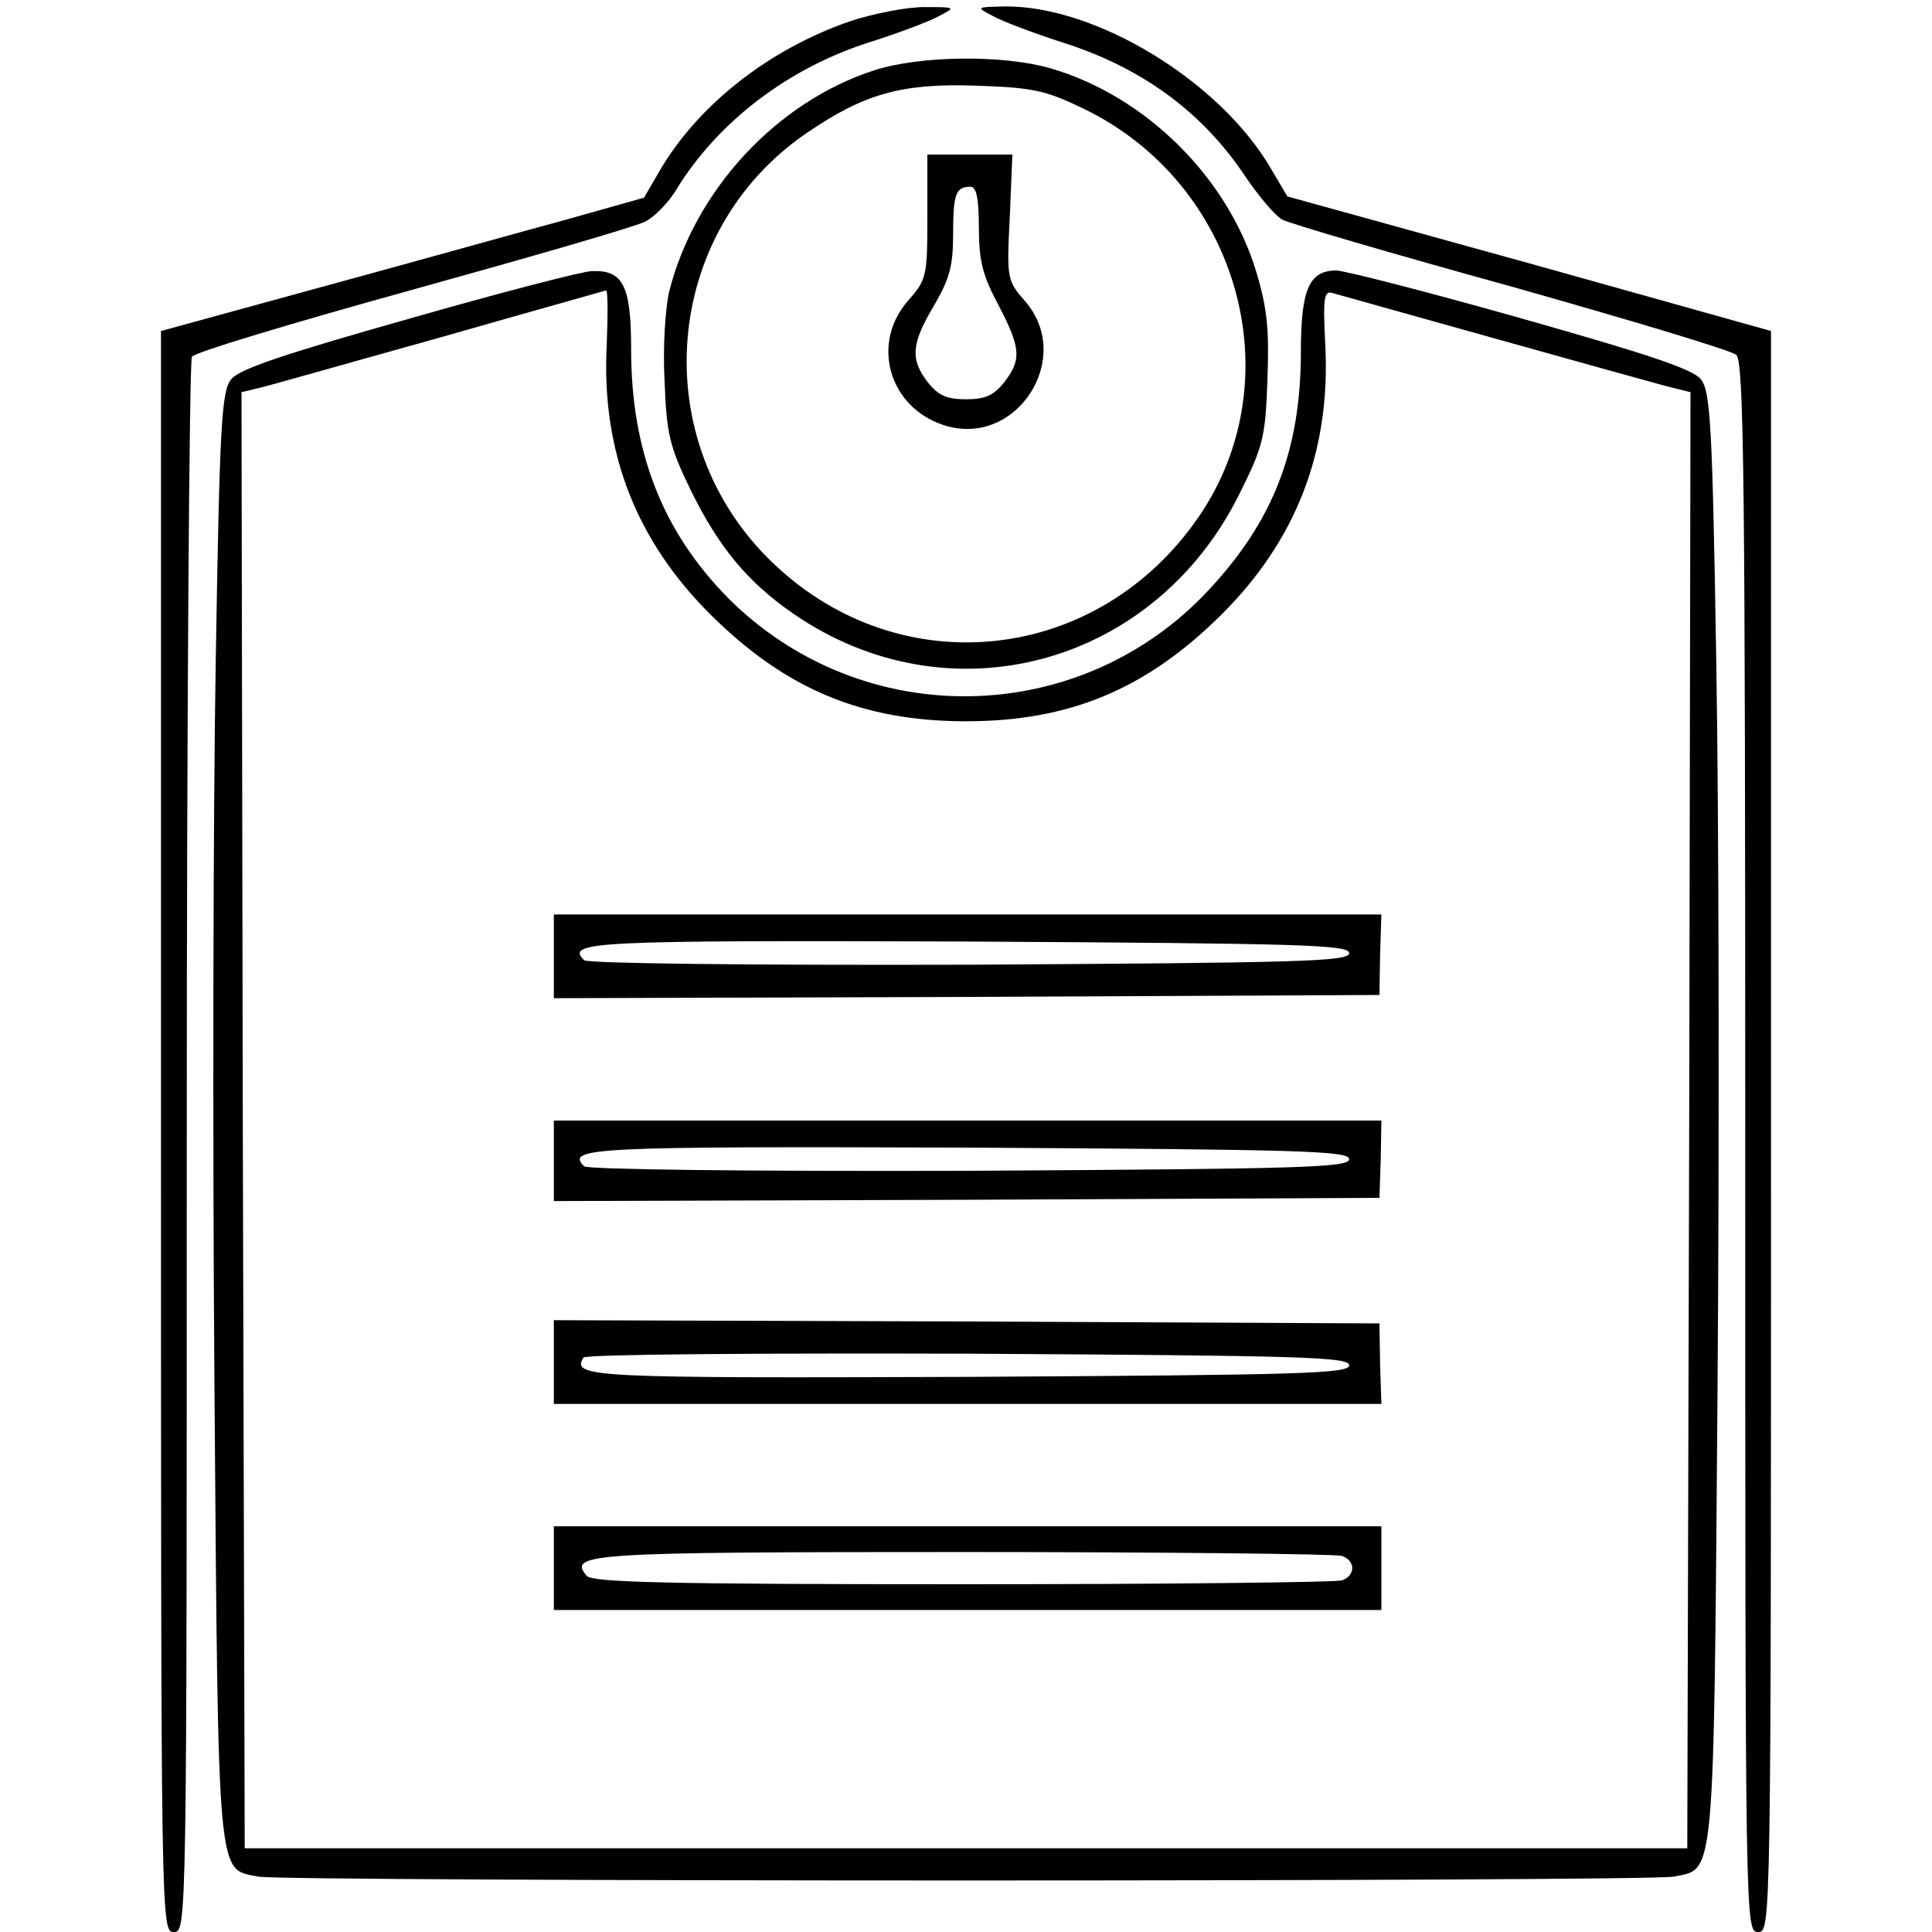
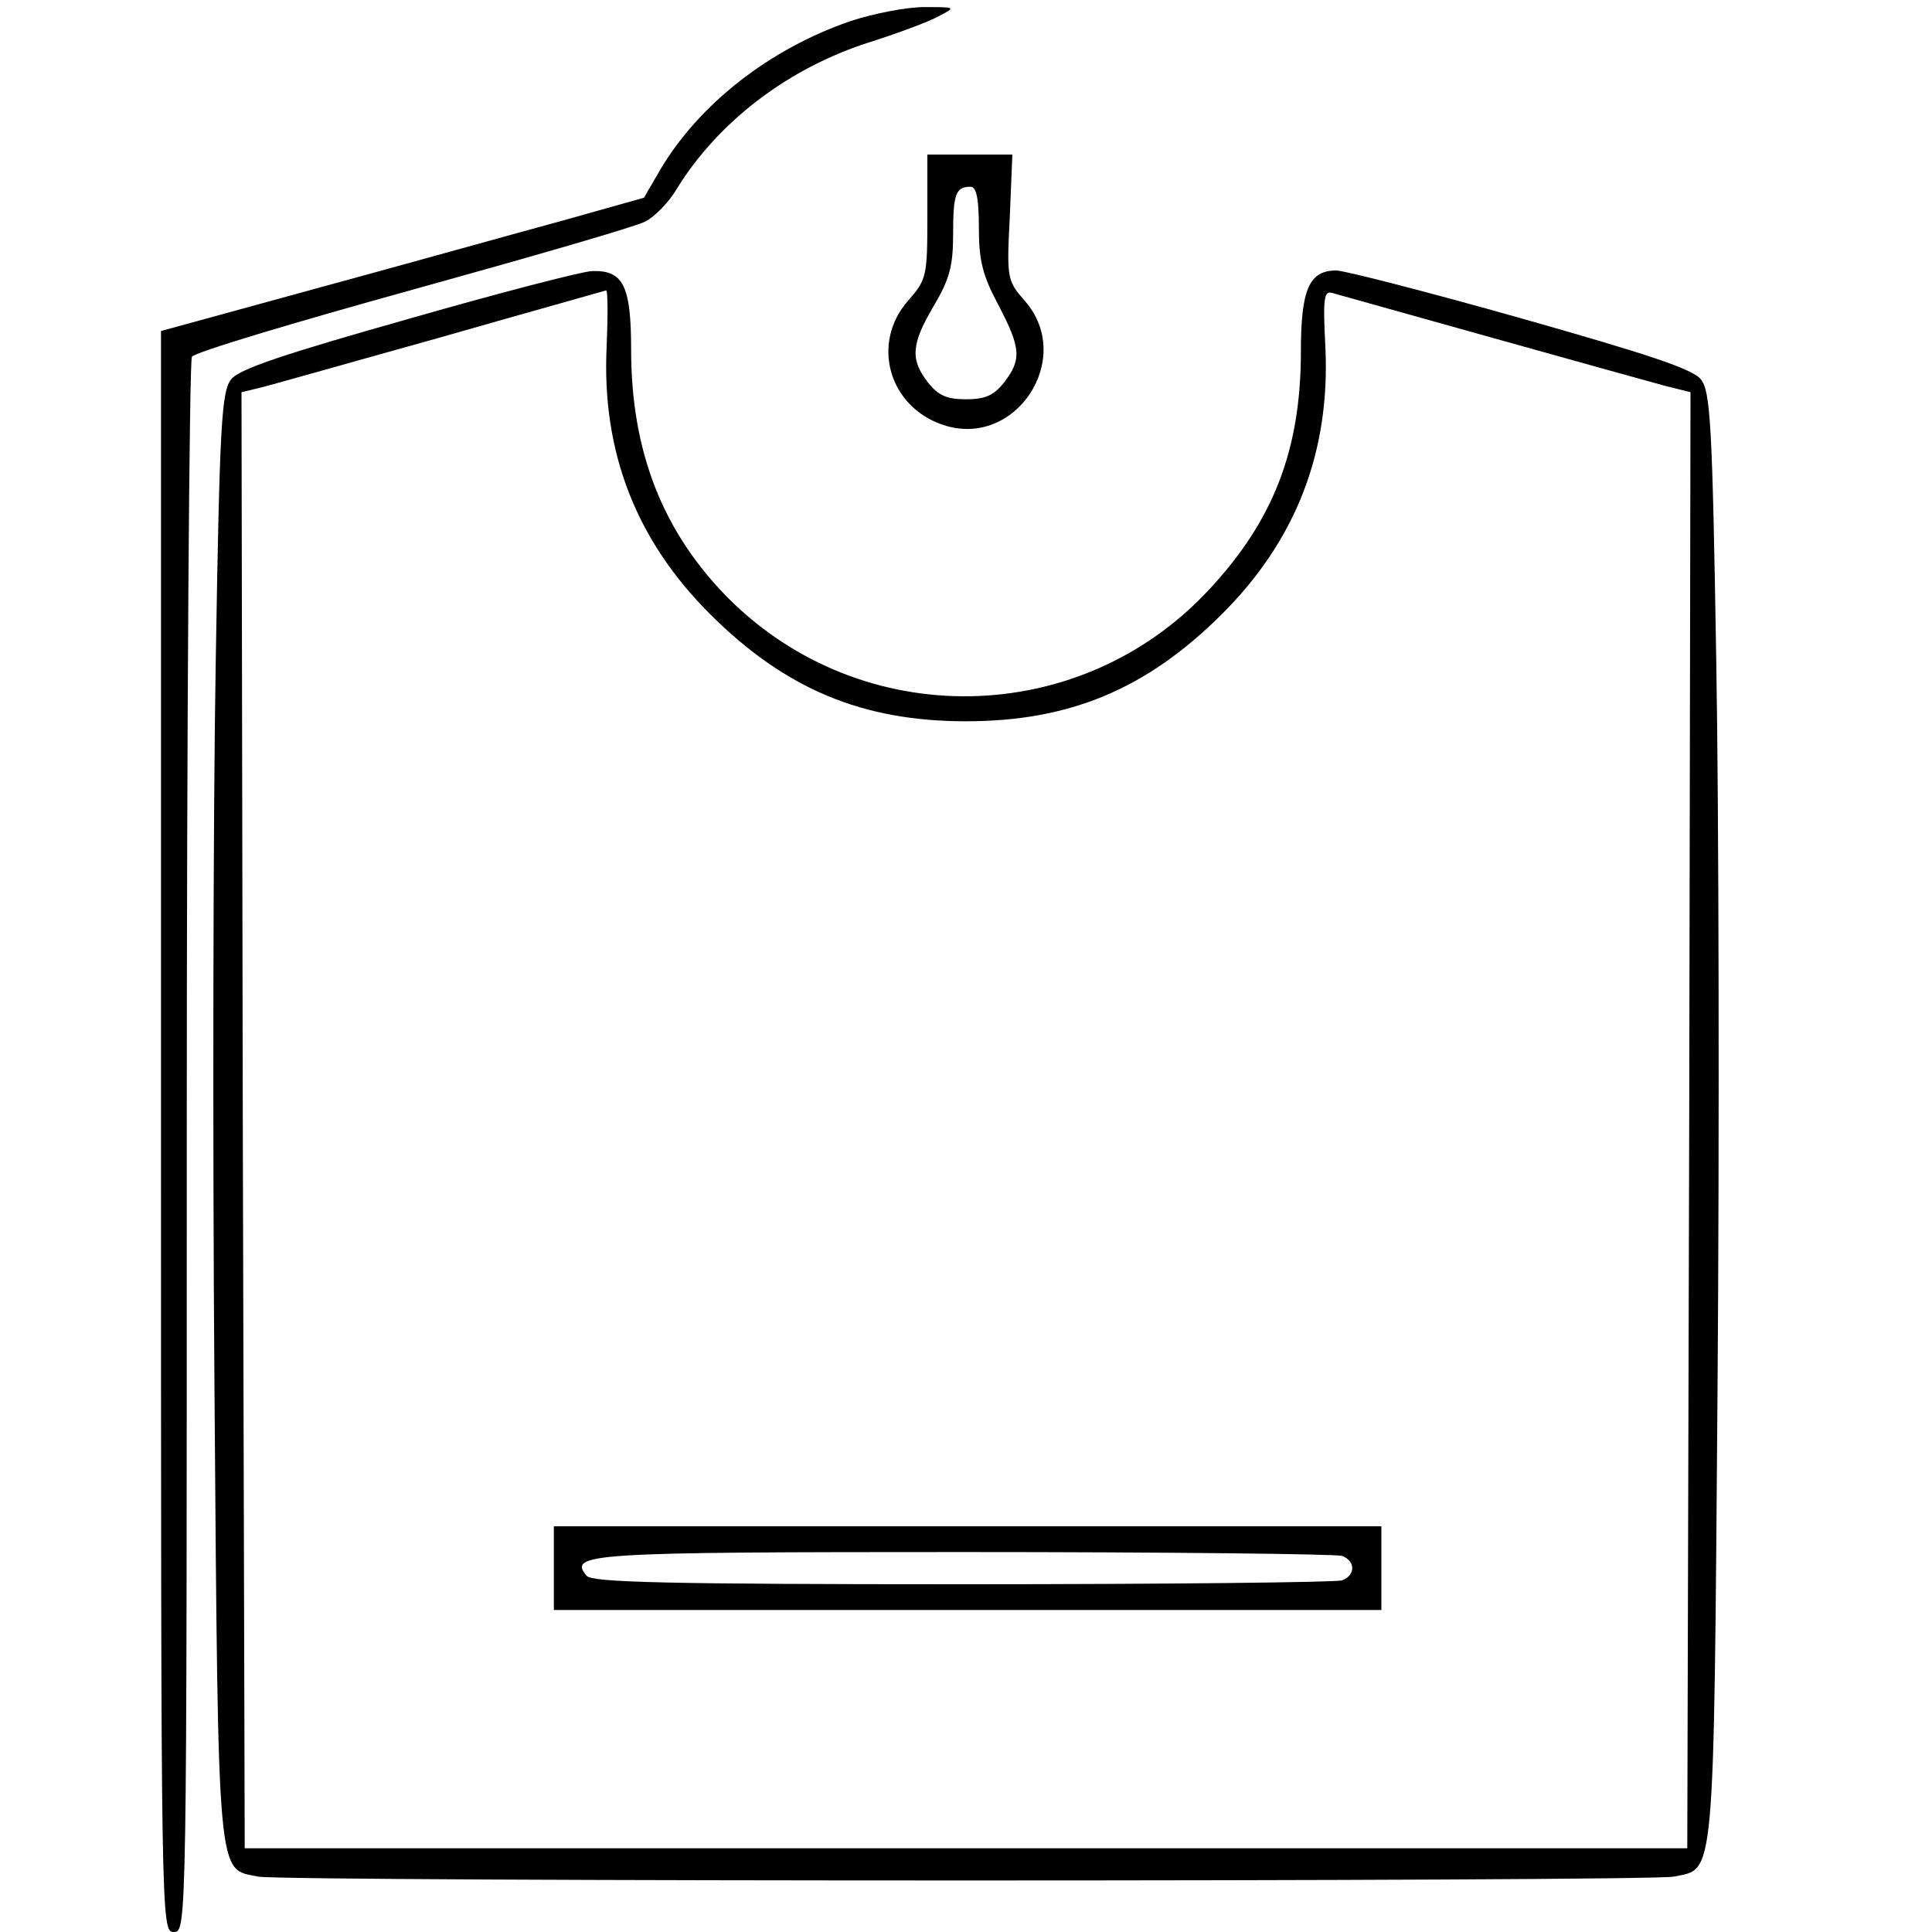
<svg xmlns="http://www.w3.org/2000/svg" version="1.0" width="300pt" height="300pt" viewBox="0 0 300 300" preserveAspectRatio="xMidYMid meet">
  <g transform="translate(0,300) scale(0.1,-0.1)" fill="#000000" stroke="none">
    <path d="M1320 2967 c-125 -43 -235 -129 -295 -231 l-25 -43 -128 -36 c-70 -19 -238 -66 -374 -103 l-248 -68 0 -1243 c0 -1236 0 -1243 20 -1243 20 0 20 7 20 1218 0 669 4 1222 8 1228 4 7 158 53 342 104 184 51 347 98 362 106 14 7 37 30 49 51 65 105 174 188 301 228 44 14 92 32 106 40 27 14 26 14 -23 14 -27 0 -79 -10 -115 -22z" />
-     <path d="M1542 2975 c14 -8 62 -26 105 -40 125 -39 221 -109 288 -211 20 -29 45 -59 56 -65 11 -6 171 -53 356 -104 184 -52 341 -99 349 -106 12 -10 14 -192 14 -1230 0 -1212 0 -1219 20 -1219 20 0 20 7 20 1243 l0 1243 -375 105 -376 104 -26 44 c-79 135 -271 252 -412 251 -46 -1 -46 -1 -19 -15z" />
-     <path d="M1358 2891 c-152 -49 -279 -186 -319 -344 -6 -27 -10 -87 -7 -140 3 -81 8 -101 40 -167 44 -90 89 -144 160 -193 242 -167 561 -81 693 187 36 72 40 87 43 175 3 78 0 111 -17 168 -44 147 -172 274 -320 317 -73 21 -201 20 -273 -3z m325 -60 c240 -116 326 -419 178 -634 -156 -227 -462 -261 -660 -72 -199 189 -174 514 51 668 89 61 147 78 263 74 89 -3 108 -7 168 -36z" />
    <path d="M1440 2664 c0 -93 -1 -98 -30 -131 -58 -66 -30 -165 55 -193 112 -37 204 103 127 192 -28 32 -29 35 -24 131 l4 97 -66 0 -66 0 0 -96z m80 -18 c0 -51 6 -74 30 -119 35 -67 37 -85 9 -121 -16 -20 -29 -26 -59 -26 -30 0 -43 6 -59 26 -28 36 -26 60 9 119 24 41 30 61 30 111 0 63 4 74 27 74 9 0 13 -17 13 -64z" />
    <path d="M635 2505 c-191 -54 -264 -78 -276 -94 -15 -18 -18 -70 -24 -438 -4 -230 -5 -737 -2 -1126 6 -779 4 -748 68 -761 41 -8 2157 -8 2198 0 64 13 62 -18 68 761 3 389 2 896 -2 1126 -6 368 -9 420 -24 438 -12 16 -86 40 -280 95 -145 41 -274 74 -286 74 -42 0 -55 -29 -55 -126 0 -153 -43 -263 -143 -370 -200 -215 -538 -221 -746 -13 -102 103 -151 228 -151 386 0 99 -12 124 -61 122 -13 0 -141 -33 -284 -74z m307 -43 c-8 -164 46 -302 162 -417 116 -115 235 -165 396 -165 161 0 280 50 396 165 116 115 170 253 162 417 -4 76 -2 87 11 83 21 -6 464 -130 516 -144 l40 -10 -2 -1131 -3 -1130 -1120 0 -1120 0 -3 1130 -2 1131 25 6 c14 3 140 39 280 78 140 40 258 73 261 74 3 1 3 -39 1 -87z" />
-     <path d="M860 1515 l0 -65 641 2 641 3 1 63 2 62 -642 0 -643 0 0 -65z m1235 5 c0 -13 -73 -15 -589 -18 -350 -1 -594 2 -599 7 -29 29 12 31 596 29 518 -3 592 -5 592 -18z" />
-     <path d="M860 1198 l0 -63 641 2 641 3 2 60 1 60 -642 0 -643 0 0 -62z m1235 2 c0 -13 -73 -15 -589 -18 -350 -1 -594 2 -599 7 -29 29 12 31 596 29 518 -3 592 -5 592 -18z" />
-     <path d="M860 885 l0 -65 643 0 642 0 -2 62 -1 63 -641 3 -641 2 0 -65z m1235 -5 c0 -13 -73 -15 -589 -18 -589 -2 -619 -1 -600 30 3 5 272 7 597 6 518 -3 592 -5 592 -18z" />
    <path d="M860 565 l0 -65 643 0 642 0 0 65 0 65 -642 0 -643 0 0 -65z m1224 19 c21 -8 21 -30 0 -38 -9 -3 -273 -6 -589 -6 -463 0 -575 3 -584 13 -29 35 0 37 585 37 315 0 579 -3 588 -6z" />
  </g>
</svg>